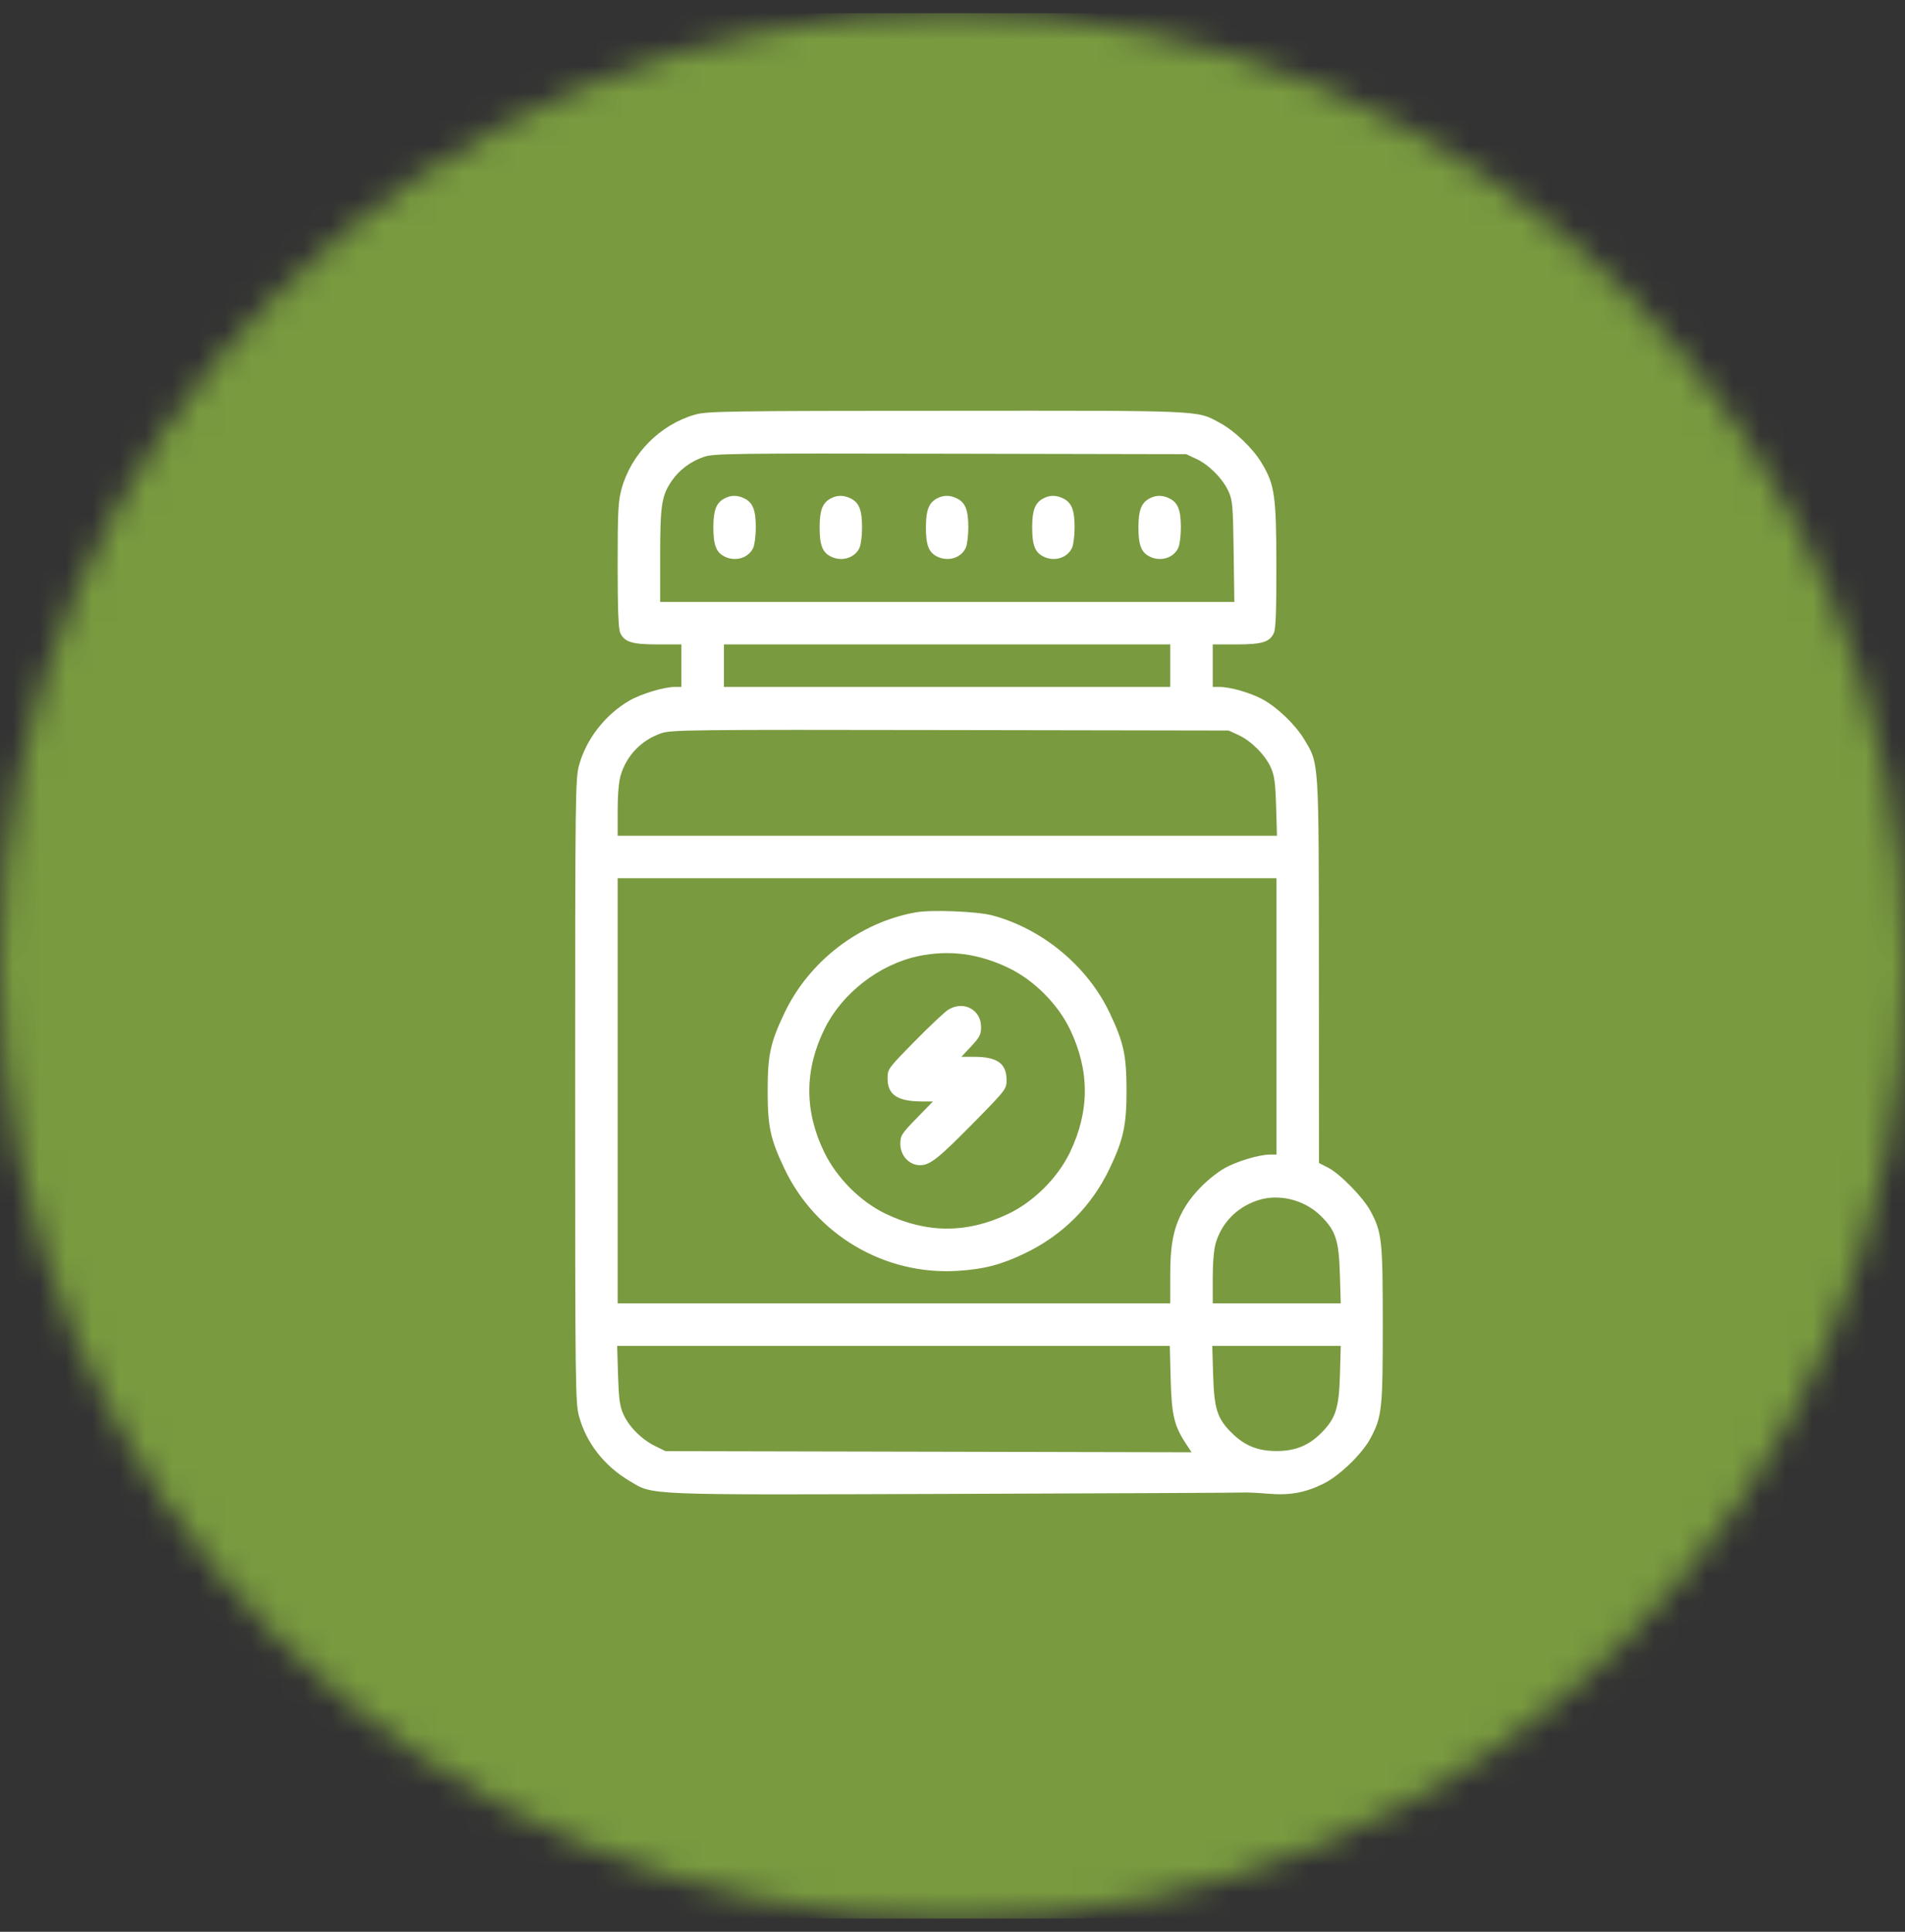
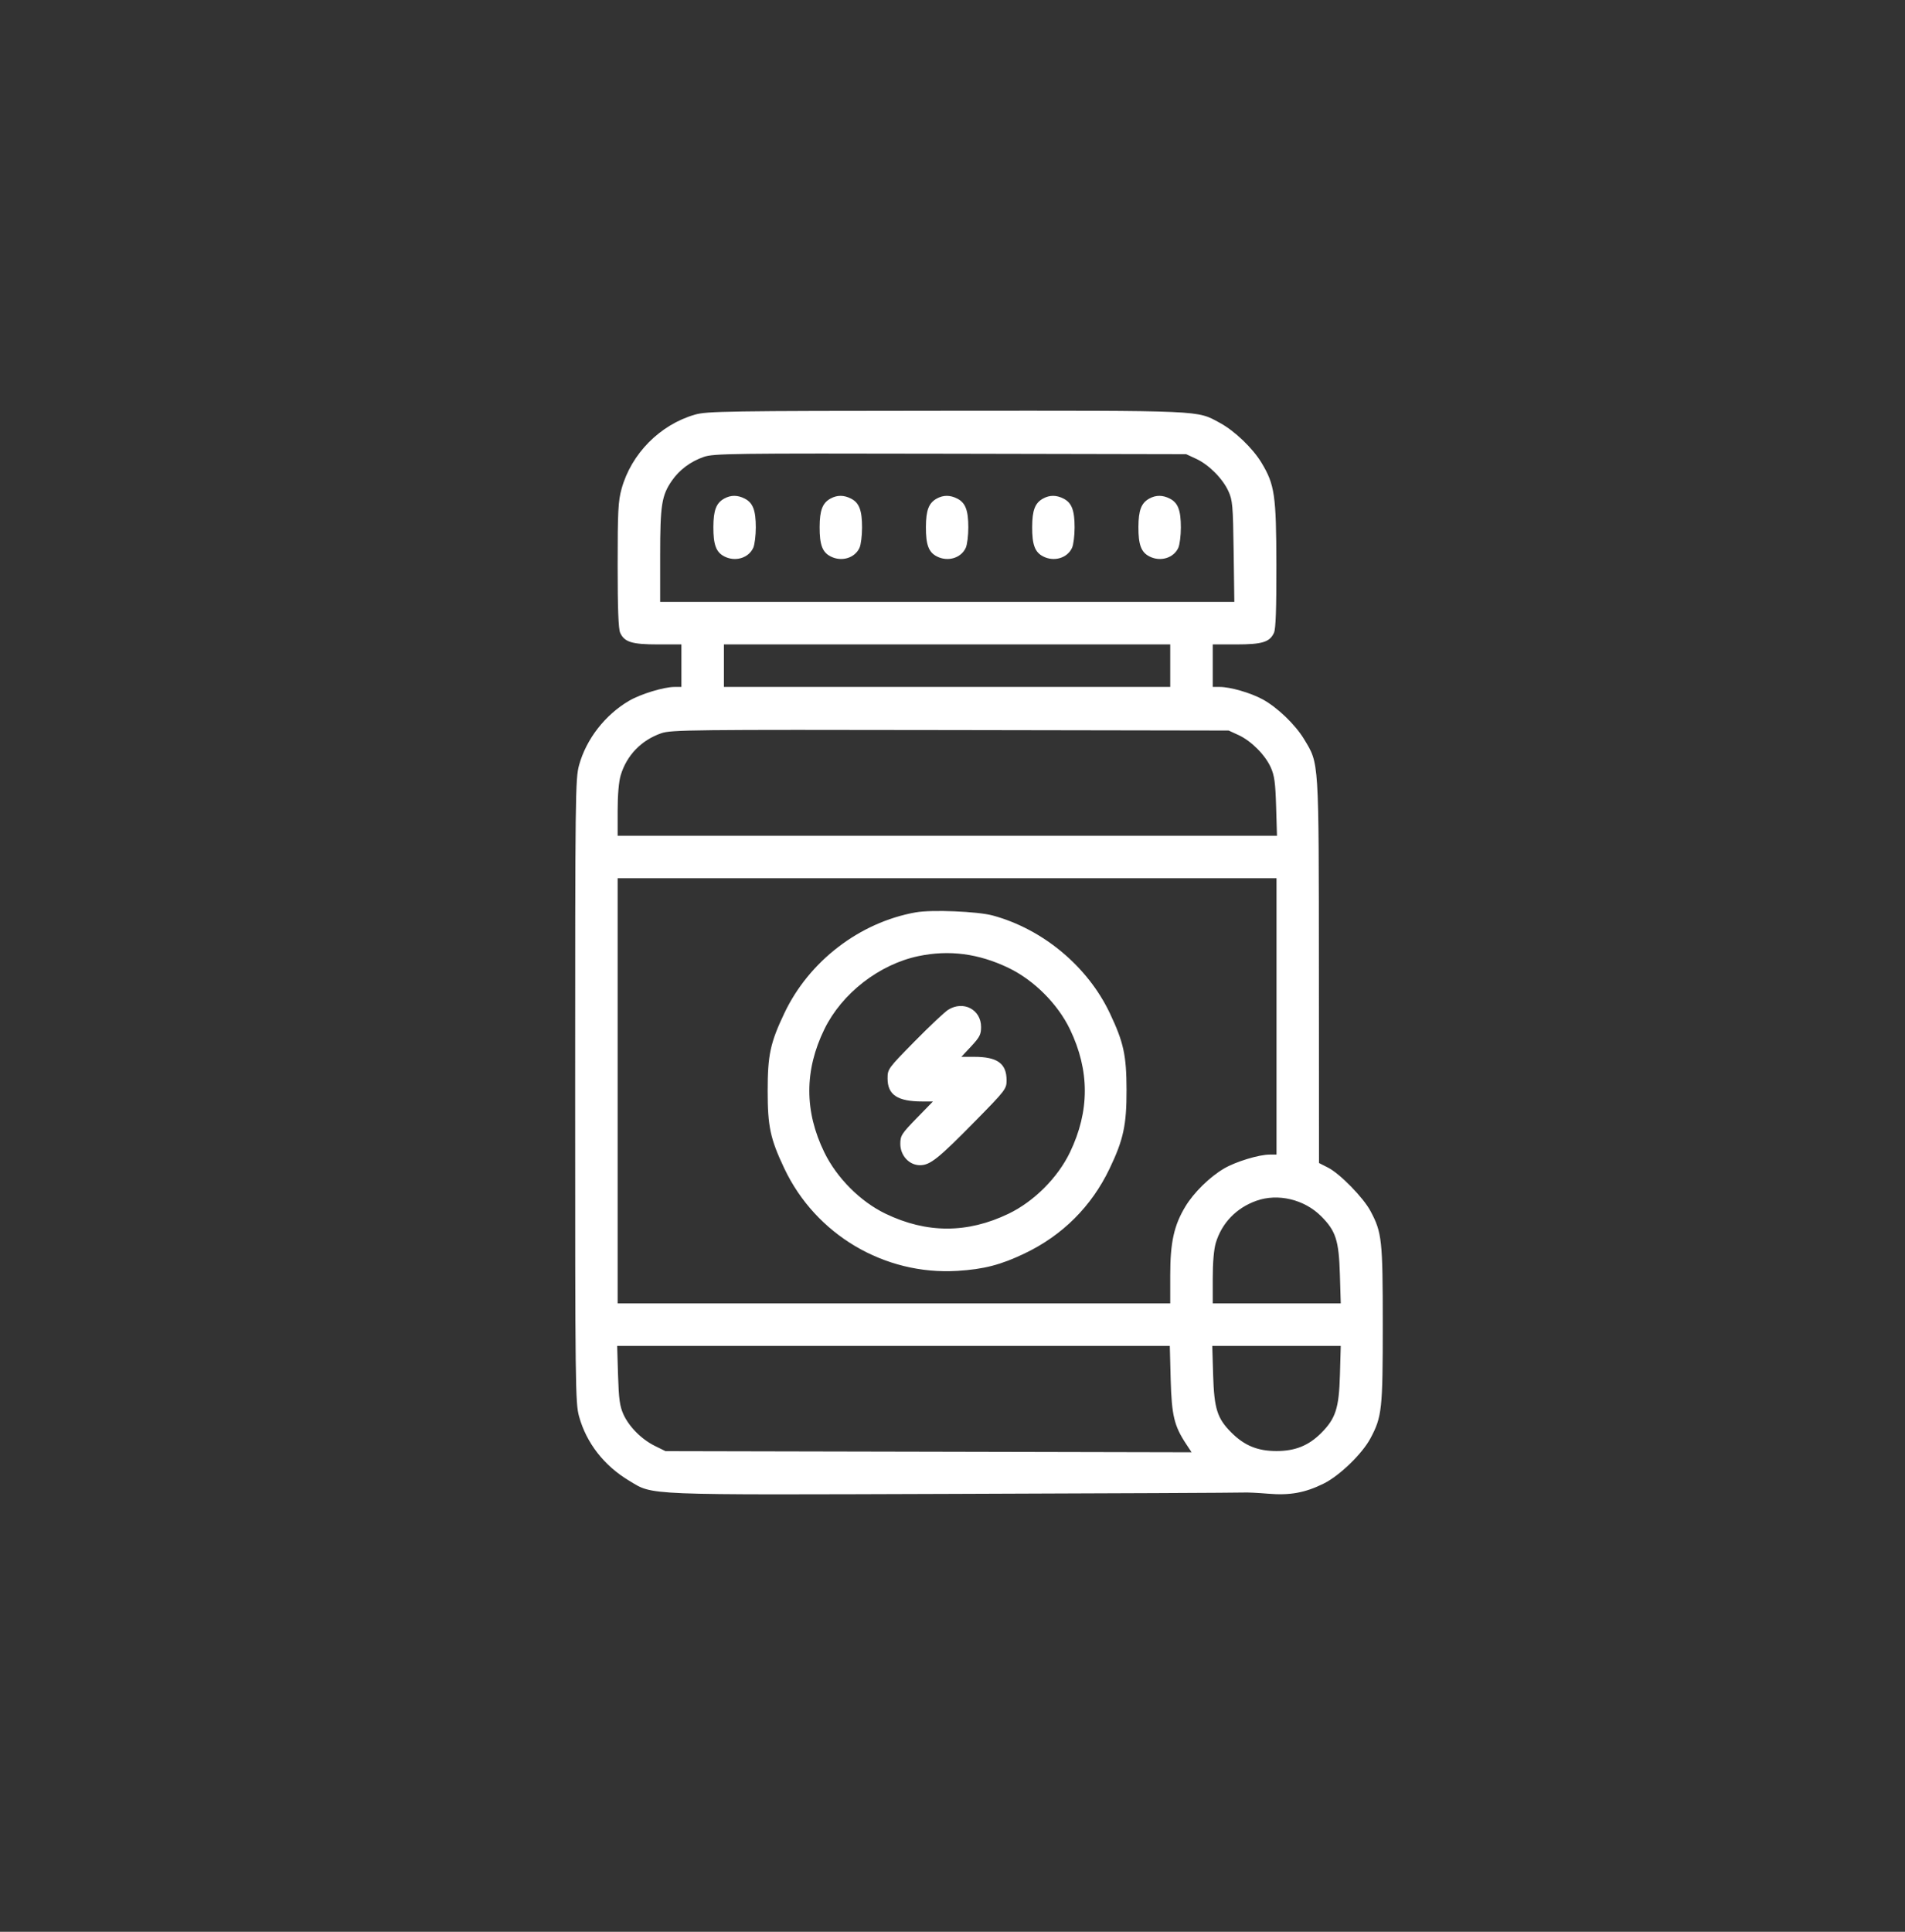
<svg xmlns="http://www.w3.org/2000/svg" fill="none" viewBox="0 0 72 73" height="73" width="72">
  <rect x="0" y="0" width="72" height="73" fill="#333333" stroke="none" />
  <mask height="73" width="72" y="0" x="0" maskUnits="userSpaceOnUse" style="mask-type:alpha" id="mask0_10_33">
-     <circle fill="#D9D9D9" r="36" cy="36.5" cx="36" />
-   </mask>
+     </mask>
  <g mask="url(#mask0_10_33)">
-     <rect fill="#799A3F" height="72" width="72" y="0.5" />
-   </g>
+     </g>
  <path fill="white" d="M26.268 15.668C24.948 16.046 23.861 17.143 23.493 18.47C23.364 18.937 23.344 19.315 23.344 21.355C23.344 23.004 23.373 23.765 23.44 23.913C23.601 24.265 23.886 24.352 24.867 24.352H25.754V25.156V25.959H25.491C25.09 25.959 24.214 26.226 23.776 26.482C22.871 27.012 22.16 27.926 21.887 28.912C21.745 29.424 21.738 30.002 21.738 41.221C21.738 52.44 21.745 53.018 21.887 53.53C22.164 54.53 22.833 55.388 23.776 55.953C24.712 56.514 24.178 56.492 36.076 56.452C41.952 56.433 46.868 56.41 47.001 56.401C47.133 56.393 47.549 56.413 47.925 56.445C48.751 56.516 49.328 56.411 50.031 56.062C50.633 55.763 51.485 54.938 51.799 54.349C52.232 53.536 52.262 53.255 52.262 50.057C52.262 46.859 52.232 46.578 51.799 45.766C51.527 45.255 50.646 44.354 50.194 44.123L49.852 43.949L49.848 36.701C49.843 28.62 49.859 28.881 49.288 27.932C48.956 27.381 48.273 26.726 47.714 26.424C47.26 26.178 46.498 25.959 46.1 25.959H45.836V25.156V24.352H46.724C47.705 24.352 47.989 24.265 48.15 23.913C48.218 23.764 48.244 23.013 48.241 21.356C48.236 18.713 48.178 18.315 47.681 17.49C47.349 16.938 46.666 16.284 46.107 15.981C45.216 15.499 45.595 15.516 35.758 15.522C27.444 15.527 26.721 15.539 26.268 15.668ZM26.597 17.267C26.101 17.439 25.68 17.753 25.396 18.162C25.007 18.724 24.951 19.081 24.951 20.991V22.746H35.801H46.652L46.626 20.838C46.601 19.088 46.585 18.9 46.426 18.557C46.206 18.079 45.683 17.556 45.205 17.336L44.832 17.163L35.916 17.145C27.622 17.128 26.971 17.137 26.597 17.267ZM27.37 18.842C27.069 19.008 26.965 19.282 26.962 19.91C26.959 20.581 27.063 20.865 27.372 21.025C27.788 21.24 28.291 21.091 28.47 20.7C28.522 20.584 28.566 20.239 28.566 19.934C28.566 19.285 28.458 19.002 28.152 18.844C27.88 18.703 27.621 18.702 27.37 18.842ZM31.386 18.842C31.086 19.008 30.981 19.282 30.978 19.91C30.975 20.581 31.079 20.865 31.389 21.025C31.805 21.24 32.308 21.091 32.486 20.7C32.539 20.584 32.582 20.239 32.582 19.934C32.582 19.285 32.475 19.002 32.169 18.844C31.896 18.703 31.638 18.702 31.386 18.842ZM35.402 18.842C35.102 19.008 34.998 19.282 34.995 19.91C34.991 20.581 35.096 20.865 35.405 21.025C35.821 21.24 36.324 21.091 36.502 20.7C36.555 20.584 36.598 20.239 36.598 19.934C36.598 19.285 36.491 19.002 36.185 18.844C35.912 18.703 35.654 18.702 35.402 18.842ZM39.419 18.842C39.118 19.008 39.014 19.282 39.011 19.91C39.008 20.581 39.112 20.865 39.422 21.025C39.837 21.24 40.341 21.091 40.519 20.7C40.572 20.584 40.615 20.239 40.615 19.934C40.615 19.285 40.507 19.002 40.201 18.844C39.929 18.703 39.67 18.702 39.419 18.842ZM43.435 18.842C43.135 19.008 43.031 19.282 43.027 19.91C43.024 20.581 43.129 20.865 43.438 21.025C43.854 21.24 44.357 21.091 44.535 20.7C44.588 20.584 44.631 20.239 44.631 19.934C44.631 19.285 44.524 19.002 44.218 18.844C43.945 18.703 43.687 18.702 43.435 18.842ZM27.361 25.156V25.959H35.795H44.229V25.156V24.352H35.795H27.361V25.156ZM24.991 27.709C24.238 27.971 23.686 28.543 23.459 29.297C23.388 29.536 23.344 30.037 23.344 30.631V31.582H35.804H48.264L48.231 30.477C48.204 29.576 48.167 29.304 48.029 28.999C47.815 28.525 47.292 28 46.812 27.778L46.438 27.606L35.916 27.588C26.099 27.571 25.366 27.579 24.991 27.709ZM23.344 41.221V49.254H33.787H44.229V48.188C44.229 46.948 44.371 46.306 44.8 45.595C45.122 45.062 45.721 44.474 46.268 44.154C46.705 43.898 47.582 43.631 47.983 43.631H48.246V38.41V33.188H35.795H23.344V41.221ZM34.609 34.477C32.484 34.858 30.577 36.322 29.644 38.289C29.113 39.407 29.014 39.869 29.014 41.221C29.014 42.572 29.113 43.033 29.643 44.153C30.826 46.654 33.423 48.192 36.18 48.025C37.183 47.964 37.829 47.797 38.731 47.364C40.161 46.68 41.252 45.59 41.935 44.165C42.462 43.065 42.581 42.513 42.578 41.181C42.574 39.873 42.469 39.392 41.947 38.289C41.112 36.524 39.419 35.111 37.522 34.596C36.947 34.44 35.211 34.369 34.609 34.477ZM34.711 36.131C33.23 36.442 31.818 37.539 31.158 38.892C30.399 40.445 30.399 41.998 31.158 43.551C31.63 44.517 32.521 45.409 33.47 45.865C35.029 46.614 36.561 46.614 38.12 45.865C39.077 45.405 39.979 44.503 40.439 43.546C41.188 41.987 41.188 40.455 40.439 38.896C39.979 37.939 39.077 37.037 38.12 36.577C36.985 36.032 35.874 35.887 34.711 36.131ZM35.835 38.159C35.703 38.242 35.133 38.778 34.57 39.351C33.562 40.375 33.546 40.397 33.546 40.755C33.546 41.373 33.923 41.623 34.855 41.623H35.261L34.644 42.256C34.075 42.841 34.028 42.915 34.028 43.226C34.028 43.67 34.363 44.032 34.773 44.032C35.154 44.032 35.468 43.781 36.859 42.365C38.002 41.203 38.044 41.147 38.044 40.826C38.044 40.187 37.697 39.936 36.816 39.936H36.335L36.708 39.538C37.026 39.197 37.08 39.091 37.08 38.809C37.08 38.148 36.411 37.799 35.835 38.159ZM47.482 45.377C46.725 45.648 46.177 46.217 45.951 46.969C45.879 47.208 45.836 47.709 45.836 48.303V49.254H48.255H50.674L50.641 48.149C50.602 46.87 50.487 46.515 49.933 45.96C49.294 45.322 48.298 45.085 47.482 45.377ZM23.359 51.965C23.387 52.866 23.424 53.138 23.561 53.443C23.775 53.917 24.249 54.392 24.756 54.642L25.152 54.837L35.094 54.858L45.037 54.88L44.83 54.567C44.378 53.884 44.283 53.486 44.246 52.126L44.213 50.86H33.769H23.326L23.359 51.965ZM45.851 51.965C45.889 53.233 46.005 53.6 46.537 54.132C47.033 54.628 47.531 54.833 48.246 54.833C48.951 54.833 49.458 54.629 49.933 54.154C50.481 53.606 50.607 53.216 50.643 51.965L50.674 50.86H48.246H45.818L45.851 51.965Z" clip-rule="evenodd" fill-rule="evenodd" />
</svg>